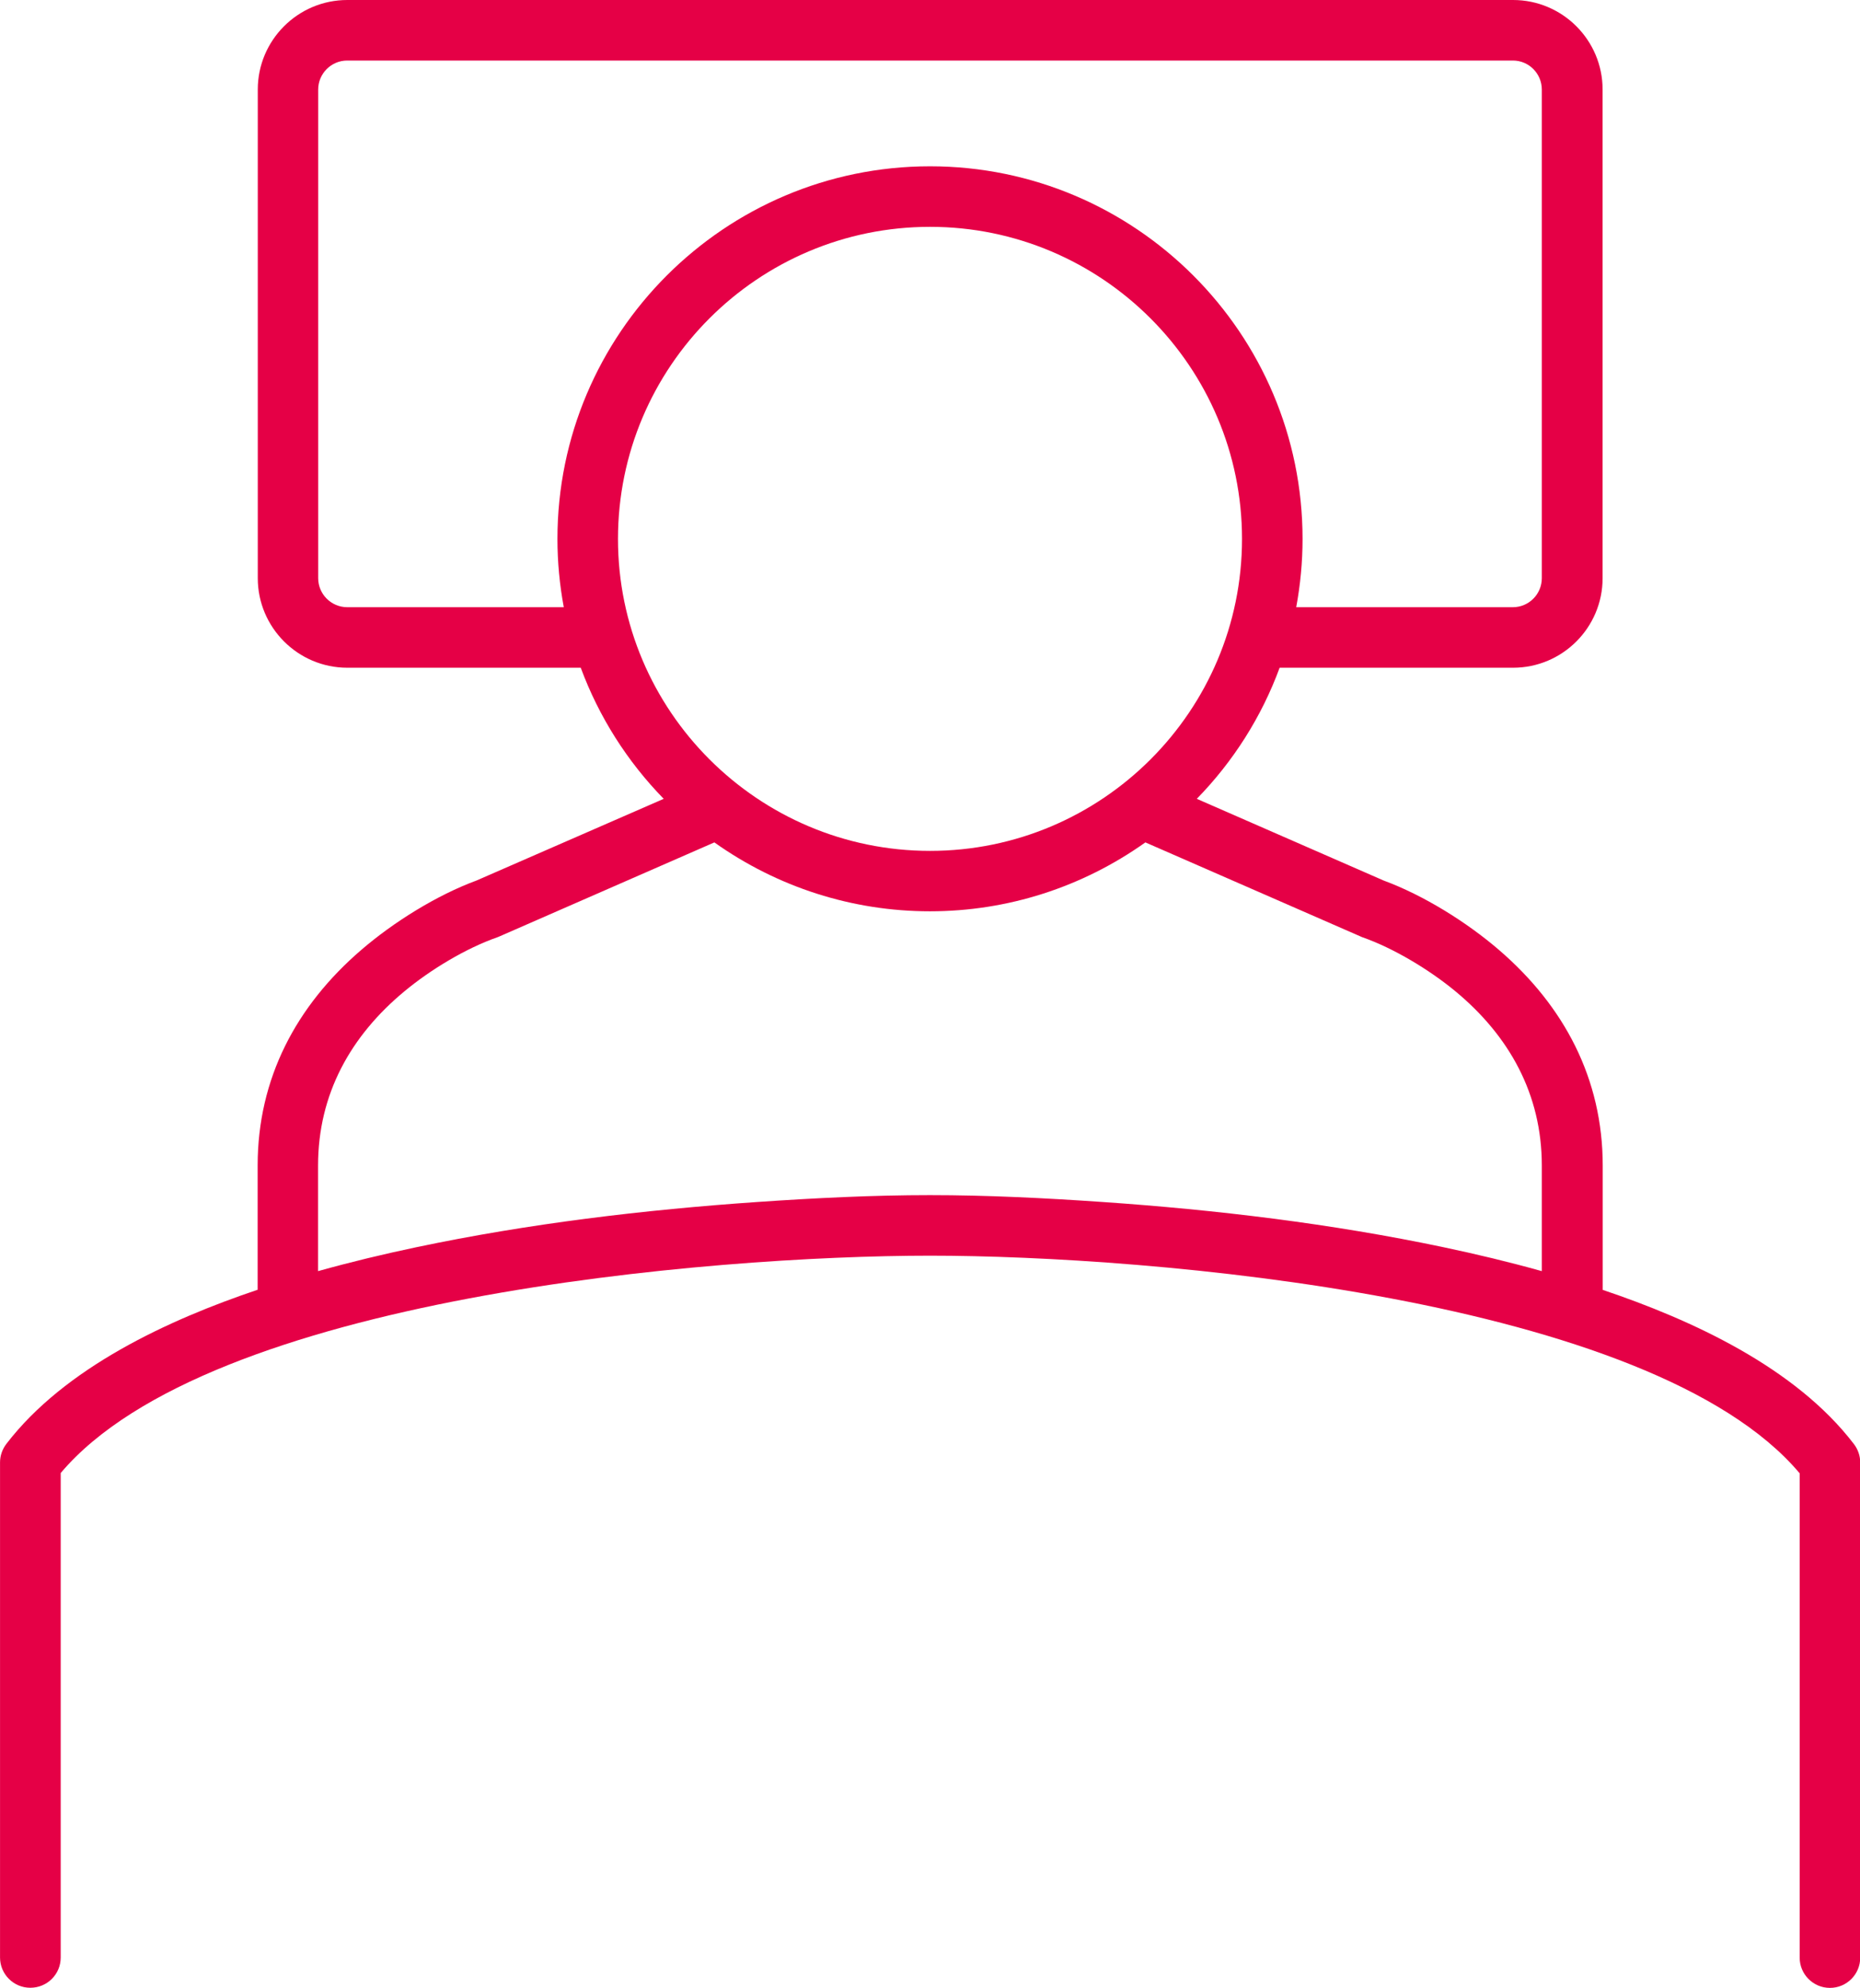
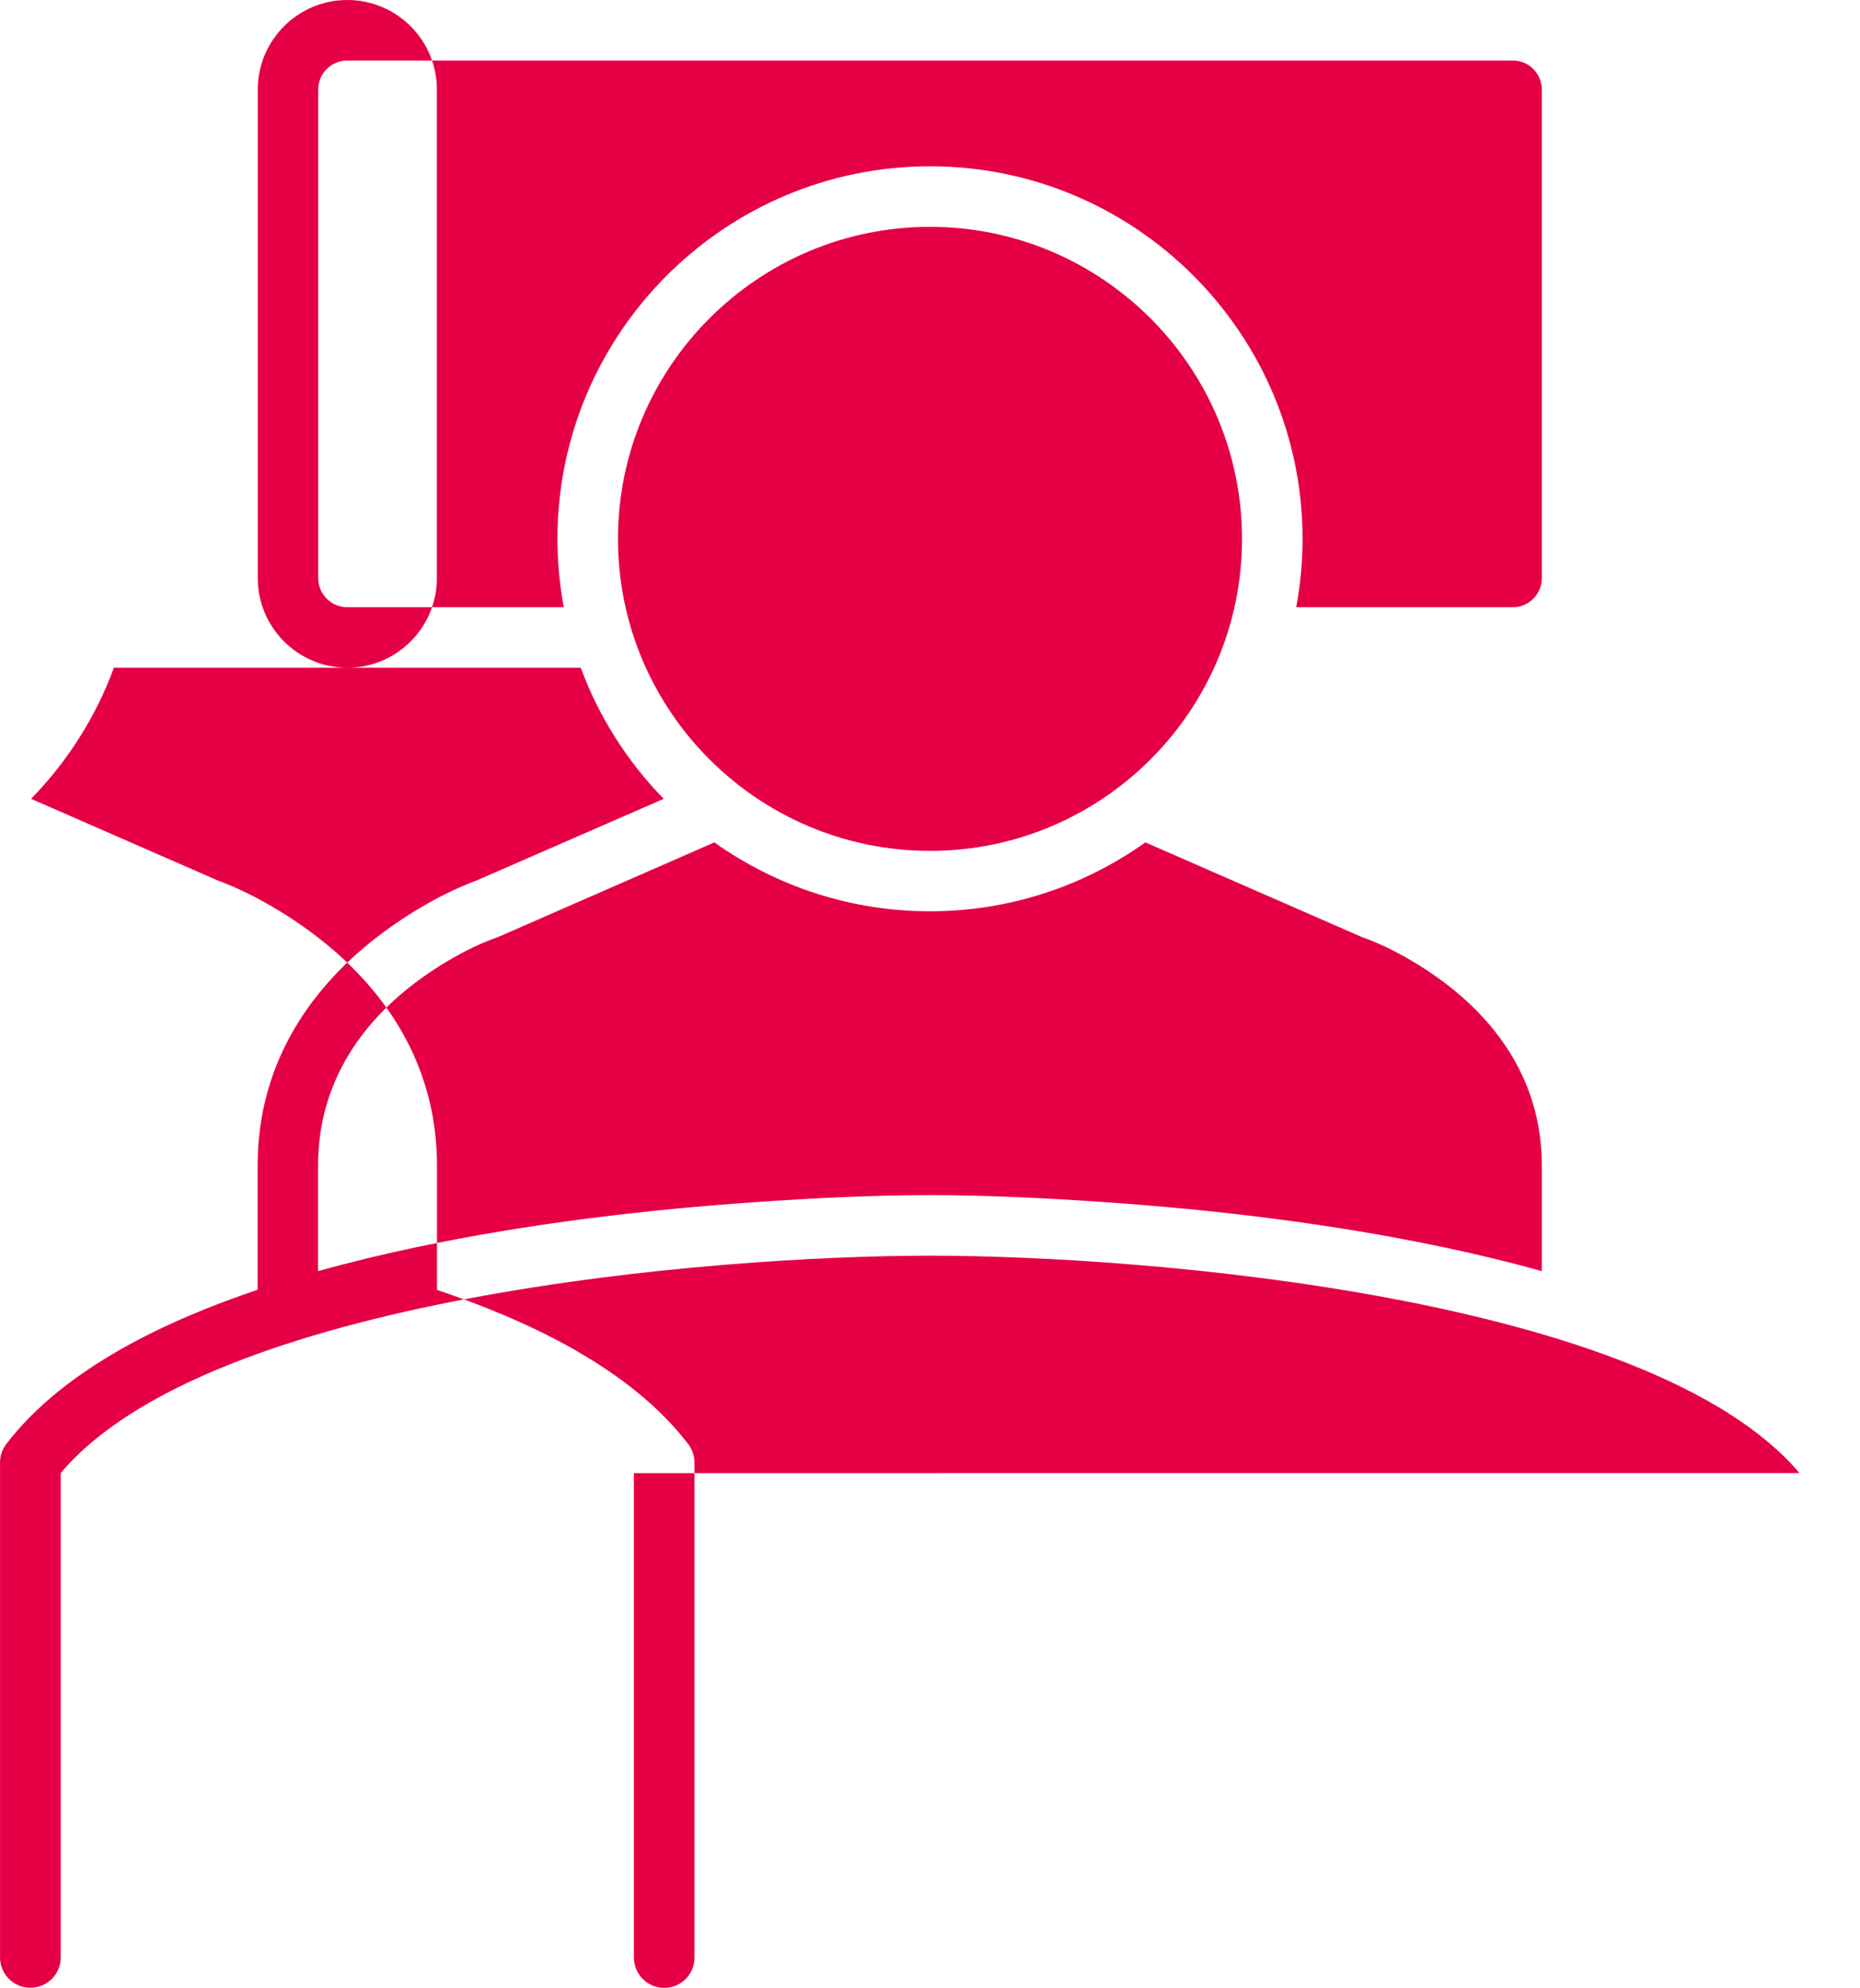
<svg xmlns="http://www.w3.org/2000/svg" xml:space="preserve" width="24.44mm" height="26.12mm" version="1.1" style="shape-rendering:geometricPrecision; text-rendering:geometricPrecision; image-rendering:optimizeQuality; fill-rule:evenodd; clip-rule:evenodd" viewBox="0 0 146.85 156.95">
  <defs>
    <style type="text/css">
   
    .fil0 {fill:#E50046}
   
  </style>
  </defs>
  <g id="Warstwa_x0020_1">
-     <path class="fil0" d="M142.07 116.3c-11.72,-13.88 -51.39,-17.16 -68.64,-17.16 -17.26,0 -56.92,3.28 -68.64,17.16l0 38.25c0,1.33 -1.07,2.39 -2.4,2.39 -1.32,0 -2.39,-1.07 -2.39,-2.39l0 -39.09c0,-0.53 0.18,-1.04 0.5,-1.46 4.62,-6.02 12.77,-9.79 19.84,-12.17l0 -9.81c0,-6.87 3.04,-12.6 8.18,-17.02 2.53,-2.18 5.95,-4.32 9.1,-5.48l14.78 -6.45c-2.88,-2.95 -5.12,-6.48 -6.55,-10.35l-18.43 0c-3.9,0 -7.07,-3.18 -7.07,-7.07l0 -38.58c0,-3.9 3.17,-7.07 7.07,-7.07l92.04 0c3.9,0 7.07,3.17 7.07,7.07l0 38.58c0,3.9 -3.17,7.07 -7.07,7.07l-18.43 0c-1.42,3.87 -3.66,7.4 -6.54,10.35l14.75 6.45c3.17,1.17 6.58,3.3 9.12,5.49 5.13,4.42 8.18,10.15 8.18,17.02l0 9.81c7.07,2.38 15.22,6.14 19.83,12.17 0.32,0.42 0.5,0.93 0.5,1.46l0 39.09c0,1.32 -1.07,2.39 -2.39,2.39 -1.32,0 -2.39,-1.07 -2.39,-2.39l0 -38.25zm-97.56 -68.36c-0.33,-1.78 -0.5,-3.58 -0.5,-5.39 0,-16.22 13.2,-29.42 29.42,-29.42 16.22,0 29.41,13.2 29.41,29.42 0,1.81 -0.17,3.61 -0.5,5.39l17.11 0c1.26,0 2.28,-1.03 2.28,-2.29l0 -38.58c0,-1.26 -1.02,-2.29 -2.28,-2.29l-92.04 0c-1.26,0 -2.29,1.03 -2.29,2.29l0 38.58c0,1.26 1.03,2.29 2.29,2.29l17.1 0zm4.28 -5.39c0,13.58 11.06,24.63 24.64,24.63 13.58,0 24.63,-11.05 24.63,-24.63 0,-13.58 -11.05,-24.64 -24.63,-24.64 -13.59,0 -24.64,11.05 -24.64,24.64zm-23.68 57.81c2.57,-0.72 5.16,-1.34 7.77,-1.89 8.83,-1.86 17.93,-2.95 26.93,-3.57 4.5,-0.31 9.1,-0.54 13.61,-0.54 4.51,0 9.11,0.23 13.61,0.54 9,0.62 18.1,1.71 26.93,3.57 2.61,0.55 5.2,1.17 7.77,1.89l0 -8.34c0,-5.63 -2.57,-10.24 -6.84,-13.77 -2.01,-1.66 -4.83,-3.38 -7.35,-4.26 -0.06,-0.02 -0.11,-0.05 -0.16,-0.07l-16.95 -7.41c-4.98,3.54 -10.88,5.44 -17.01,5.44 -6.12,0 -12.04,-1.9 -17.02,-5.44l-16.96 7.42c-0.05,0.02 -0.09,0.04 -0.17,0.07 -2.5,0.87 -5.31,2.58 -7.32,4.25 -4.27,3.53 -6.84,8.14 -6.84,13.77l0 8.34z" />
+     <path class="fil0" d="M142.07 116.3c-11.72,-13.88 -51.39,-17.16 -68.64,-17.16 -17.26,0 -56.92,3.28 -68.64,17.16l0 38.25c0,1.33 -1.07,2.39 -2.4,2.39 -1.32,0 -2.39,-1.07 -2.39,-2.39l0 -39.09c0,-0.53 0.18,-1.04 0.5,-1.46 4.62,-6.02 12.77,-9.79 19.84,-12.17l0 -9.81c0,-6.87 3.04,-12.6 8.18,-17.02 2.53,-2.18 5.95,-4.32 9.1,-5.48l14.78 -6.45c-2.88,-2.95 -5.12,-6.48 -6.55,-10.35l-18.43 0c-3.9,0 -7.07,-3.18 -7.07,-7.07l0 -38.58c0,-3.9 3.17,-7.07 7.07,-7.07c3.9,0 7.07,3.17 7.07,7.07l0 38.58c0,3.9 -3.17,7.07 -7.07,7.07l-18.43 0c-1.42,3.87 -3.66,7.4 -6.54,10.35l14.75 6.45c3.17,1.17 6.58,3.3 9.12,5.49 5.13,4.42 8.18,10.15 8.18,17.02l0 9.81c7.07,2.38 15.22,6.14 19.83,12.17 0.32,0.42 0.5,0.93 0.5,1.46l0 39.09c0,1.32 -1.07,2.39 -2.39,2.39 -1.32,0 -2.39,-1.07 -2.39,-2.39l0 -38.25zm-97.56 -68.36c-0.33,-1.78 -0.5,-3.58 -0.5,-5.39 0,-16.22 13.2,-29.42 29.42,-29.42 16.22,0 29.41,13.2 29.41,29.42 0,1.81 -0.17,3.61 -0.5,5.39l17.11 0c1.26,0 2.28,-1.03 2.28,-2.29l0 -38.58c0,-1.26 -1.02,-2.29 -2.28,-2.29l-92.04 0c-1.26,0 -2.29,1.03 -2.29,2.29l0 38.58c0,1.26 1.03,2.29 2.29,2.29l17.1 0zm4.28 -5.39c0,13.58 11.06,24.63 24.64,24.63 13.58,0 24.63,-11.05 24.63,-24.63 0,-13.58 -11.05,-24.64 -24.63,-24.64 -13.59,0 -24.64,11.05 -24.64,24.64zm-23.68 57.81c2.57,-0.72 5.16,-1.34 7.77,-1.89 8.83,-1.86 17.93,-2.95 26.93,-3.57 4.5,-0.31 9.1,-0.54 13.61,-0.54 4.51,0 9.11,0.23 13.61,0.54 9,0.62 18.1,1.71 26.93,3.57 2.61,0.55 5.2,1.17 7.77,1.89l0 -8.34c0,-5.63 -2.57,-10.24 -6.84,-13.77 -2.01,-1.66 -4.83,-3.38 -7.35,-4.26 -0.06,-0.02 -0.11,-0.05 -0.16,-0.07l-16.95 -7.41c-4.98,3.54 -10.88,5.44 -17.01,5.44 -6.12,0 -12.04,-1.9 -17.02,-5.44l-16.96 7.42c-0.05,0.02 -0.09,0.04 -0.17,0.07 -2.5,0.87 -5.31,2.58 -7.32,4.25 -4.27,3.53 -6.84,8.14 -6.84,13.77l0 8.34z" />
  </g>
</svg>